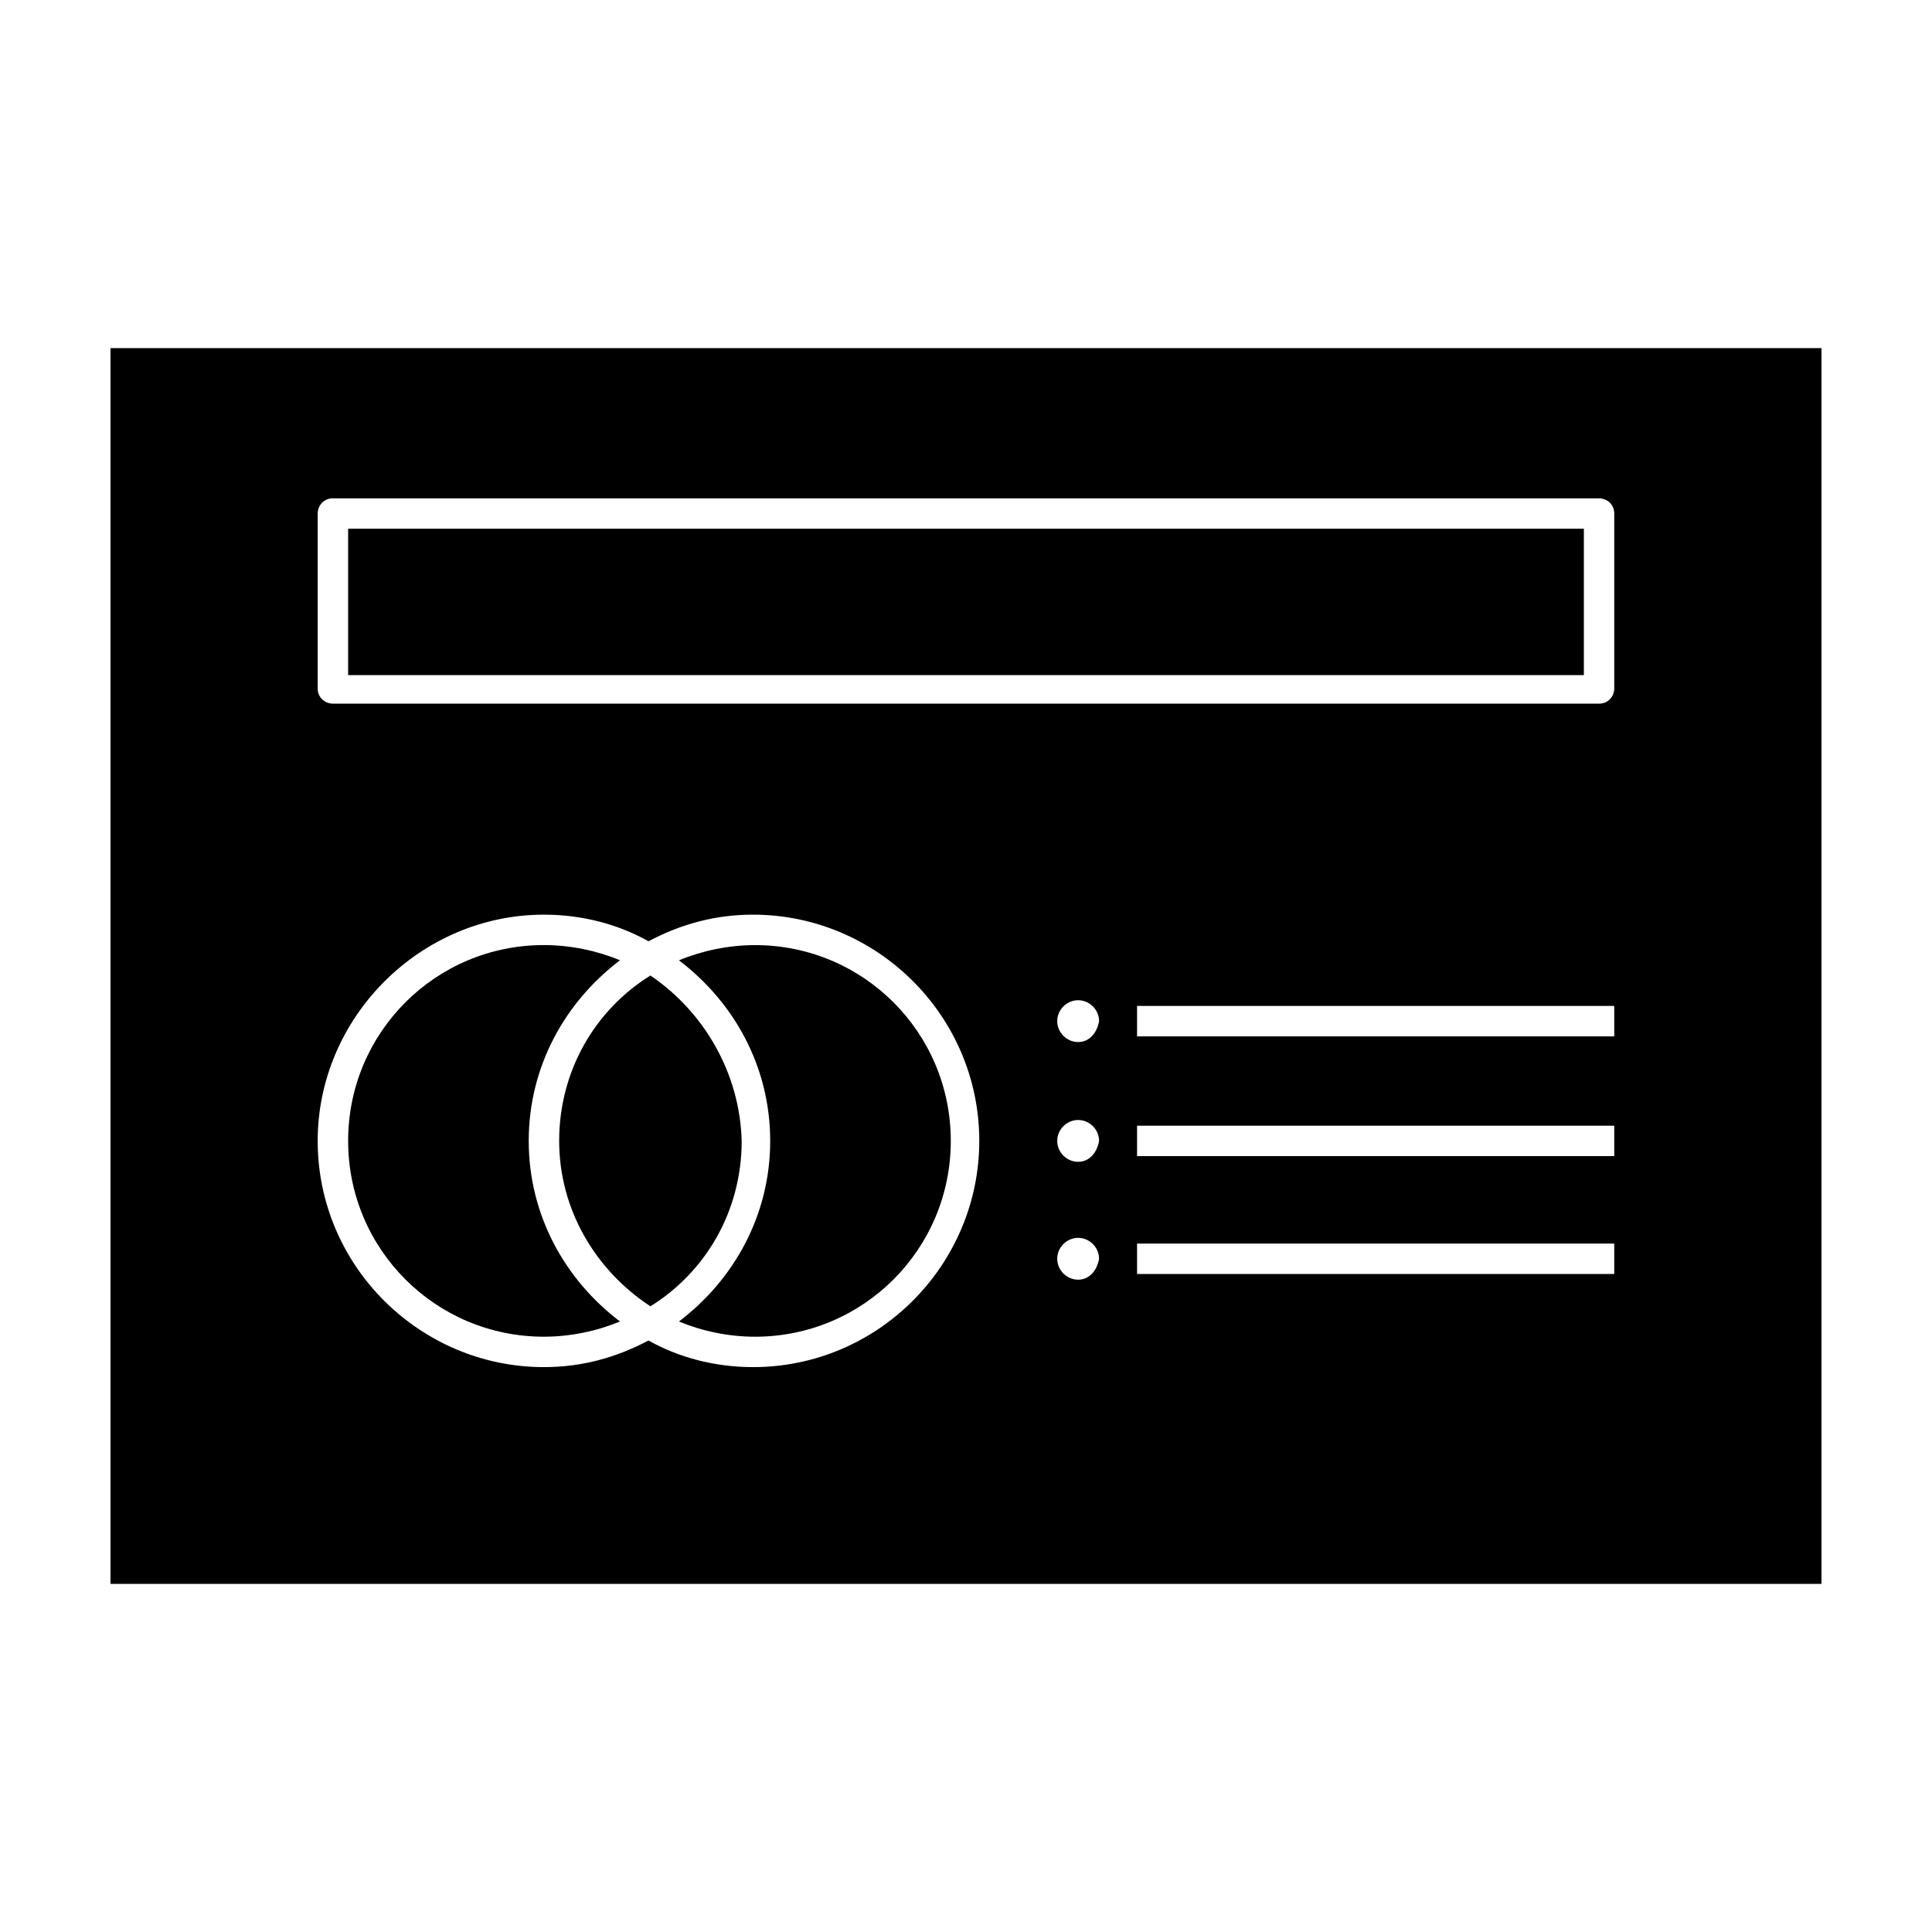
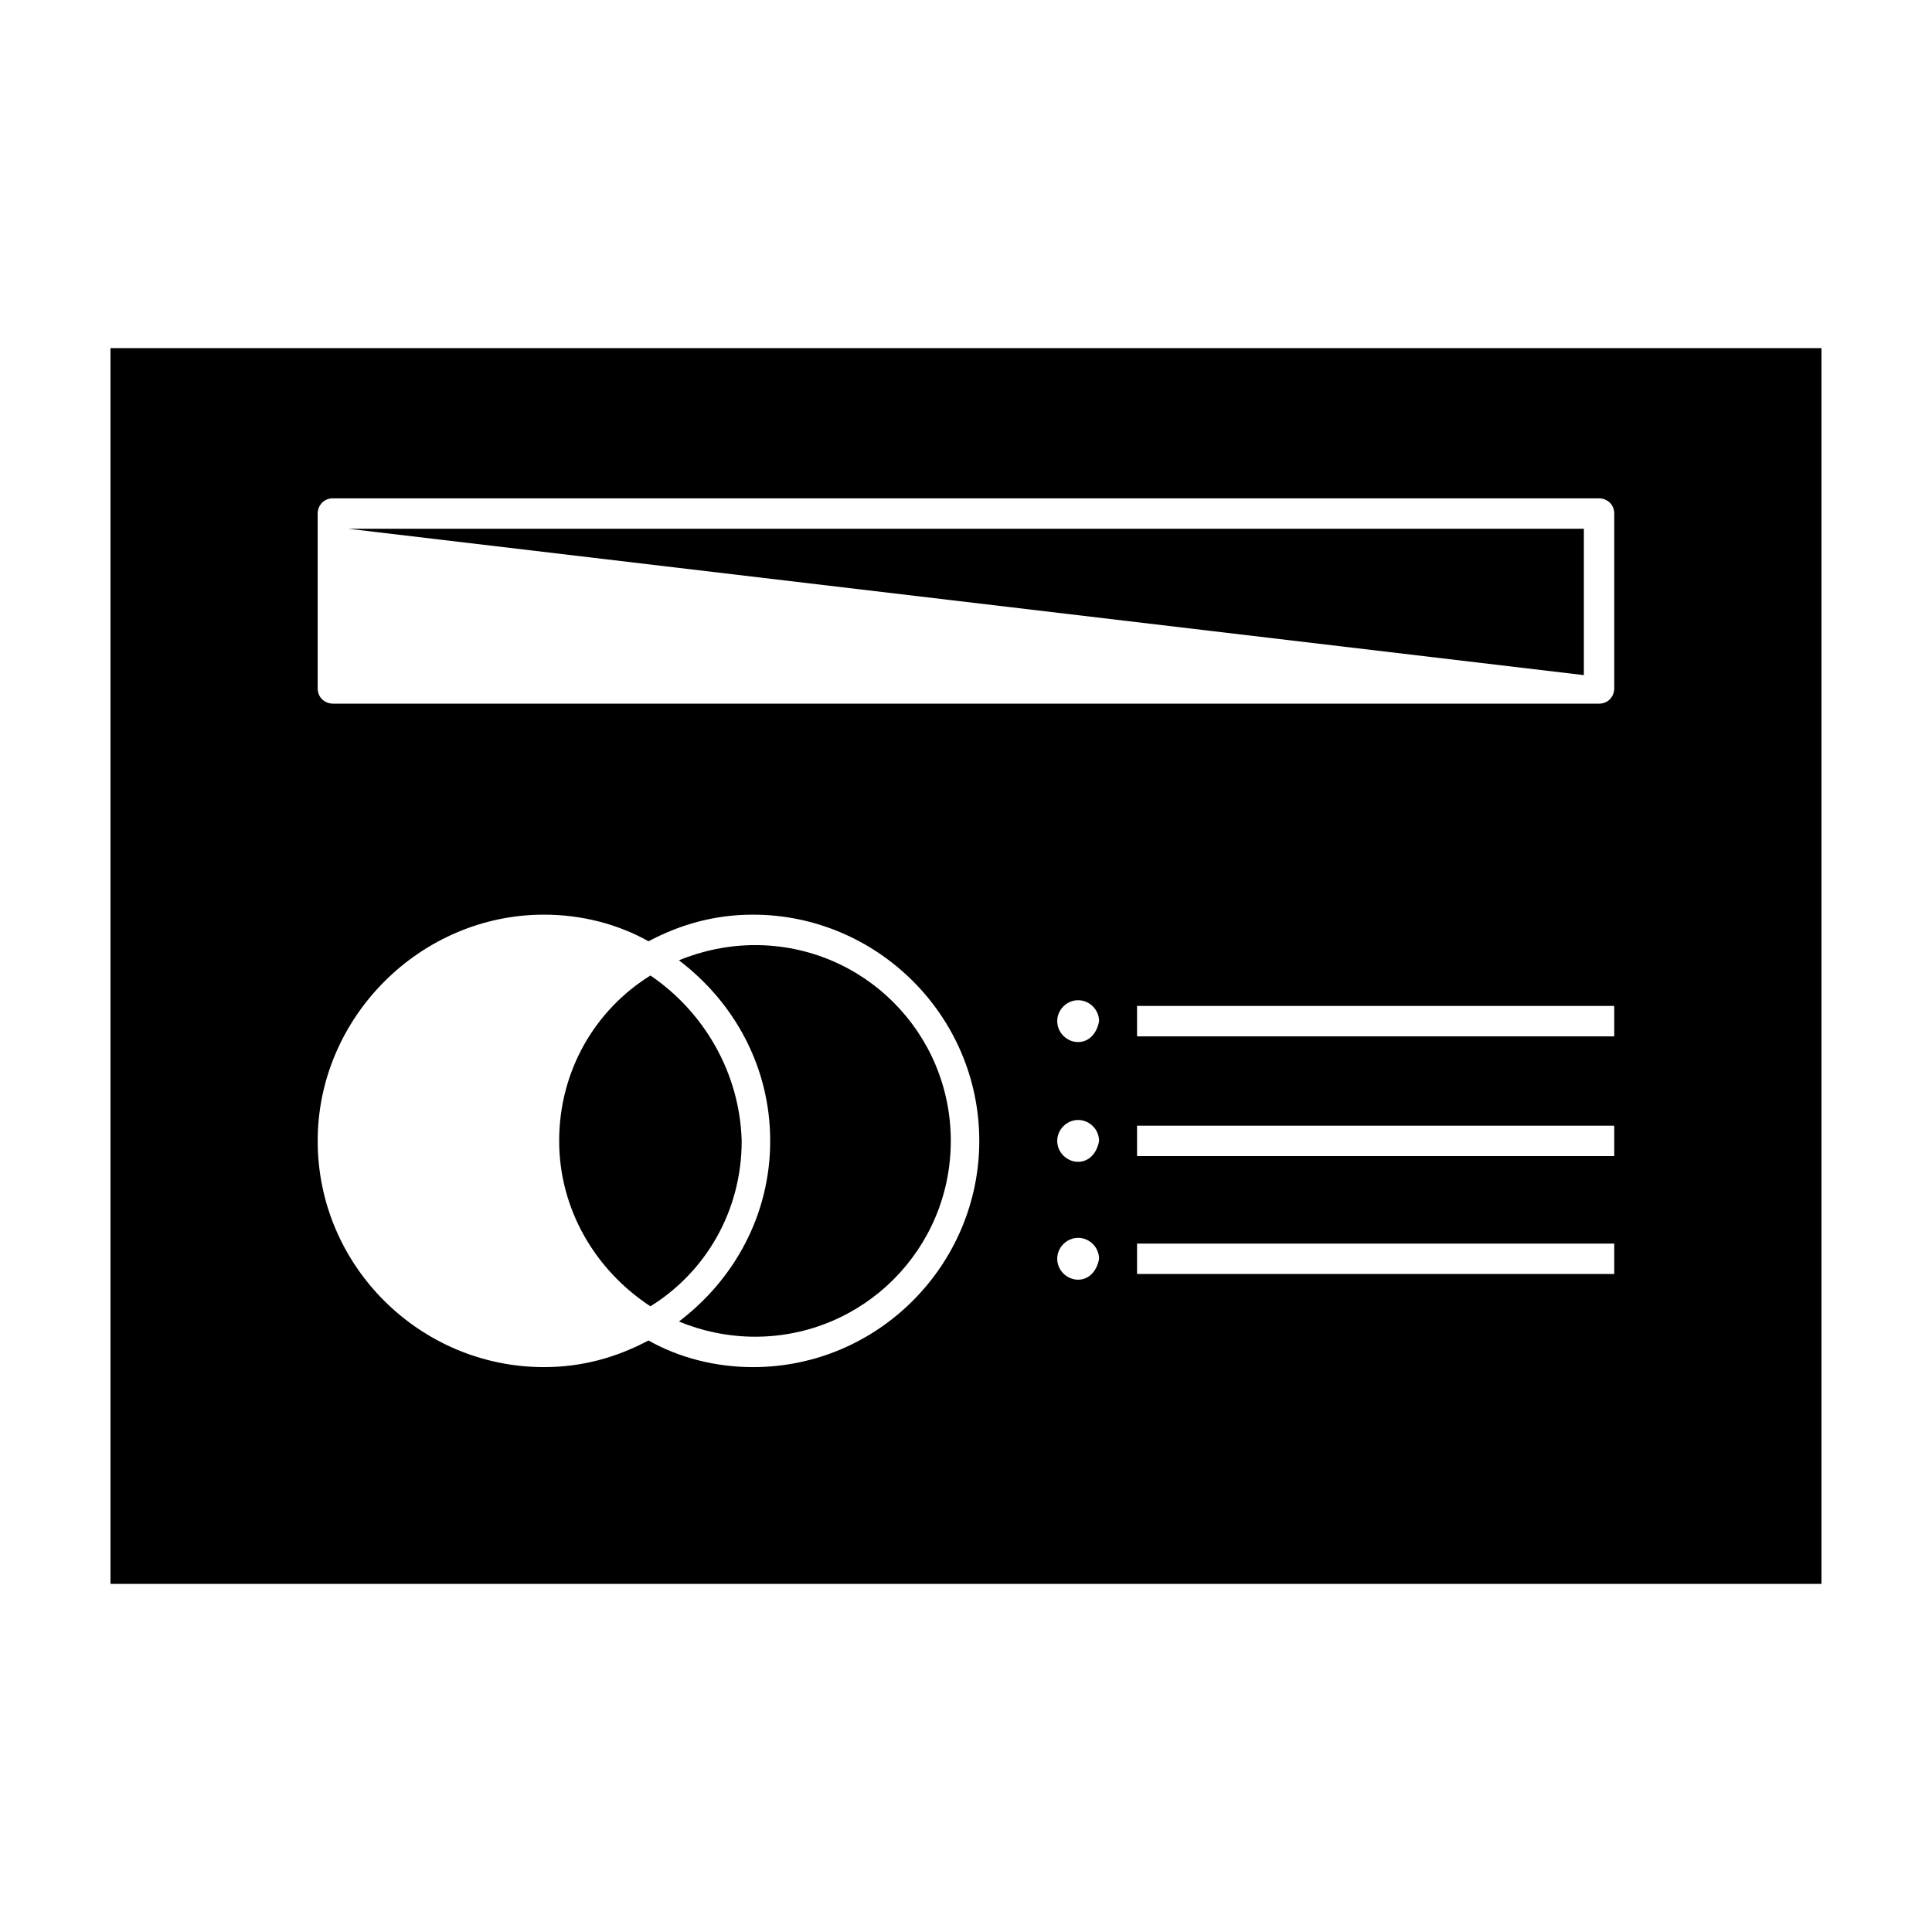
<svg xmlns="http://www.w3.org/2000/svg" fill="#000000" width="800px" height="800px" version="1.1" viewBox="144 144 512 512">
  <g>
    <path d="m316.37 402.52c-14.609 9.07-24.184 25.191-24.184 43.832 0 18.137 9.574 34.258 24.184 43.832 14.609-9.07 24.184-25.191 24.184-43.832-0.504-18.137-10.078-34.258-24.184-43.832z" />
    <path d="m348.11 446.35c0 19.648-9.574 36.777-24.184 47.863 6.047 2.519 13.098 4.031 20.152 4.031 28.719 0 51.891-23.176 51.891-51.891 0-28.719-23.176-51.891-51.891-51.891-7.055 0-14.105 1.512-20.152 4.031 14.613 11.078 24.184 28.207 24.184 47.855z" />
-     <path d="m236.26 284.12h327.48v38.793h-327.48z" />
-     <path d="m288.15 498.24c7.055 0 14.105-1.512 20.152-4.031-14.609-11.082-24.184-28.215-24.184-47.863 0-19.648 9.574-36.777 24.184-47.863-6.047-2.519-13.098-4.031-20.152-4.031-28.719 0-51.891 23.176-51.891 51.891 0 28.723 23.176 51.898 51.891 51.898z" />
+     <path d="m236.26 284.12h327.48v38.793z" />
    <path d="m626.71 563.74v-327.48h-453.43v327.48zm-196.99-80.609c-3.023 0-5.543-2.519-5.543-5.543 0-3.023 2.519-5.543 5.543-5.543 3.023 0 5.543 2.519 5.543 5.543-0.504 3.023-2.519 5.543-5.543 5.543zm0-31.238c-3.023 0-5.543-2.519-5.543-5.543 0-3.023 2.519-5.543 5.543-5.543 3.023 0 5.543 2.519 5.543 5.543-0.504 3.023-2.519 5.543-5.543 5.543zm0-31.738c-3.023 0-5.543-2.519-5.543-5.543s2.519-5.543 5.543-5.543c3.023 0 5.543 2.519 5.543 5.543-0.504 3.023-2.519 5.543-5.543 5.543zm142.07 61.465h-126.46v-8.062h126.46zm0-31.238h-126.46v-8.062h126.46zm0-31.738h-126.46v-8.062h126.46zm-343.6-138.55c0-2.016 1.512-4.031 4.031-4.031h335.54c2.016 0 4.031 1.512 4.031 4.031v46.352c0 2.016-1.512 4.031-4.031 4.031l-335.54-0.004c-2.016 0-4.031-1.512-4.031-4.031zm59.953 106.3c10.078 0 19.648 2.519 27.711 7.055 8.566-4.535 17.633-7.055 27.711-7.055 32.746 0 59.953 26.703 59.953 59.953 0 32.746-26.703 59.953-59.953 59.953-10.078 0-19.648-2.519-27.711-7.055-8.566 4.535-17.633 7.055-27.711 7.055-32.746 0-59.953-26.703-59.953-59.953 0-32.746 27.207-59.953 59.953-59.953z" />
  </g>
</svg>